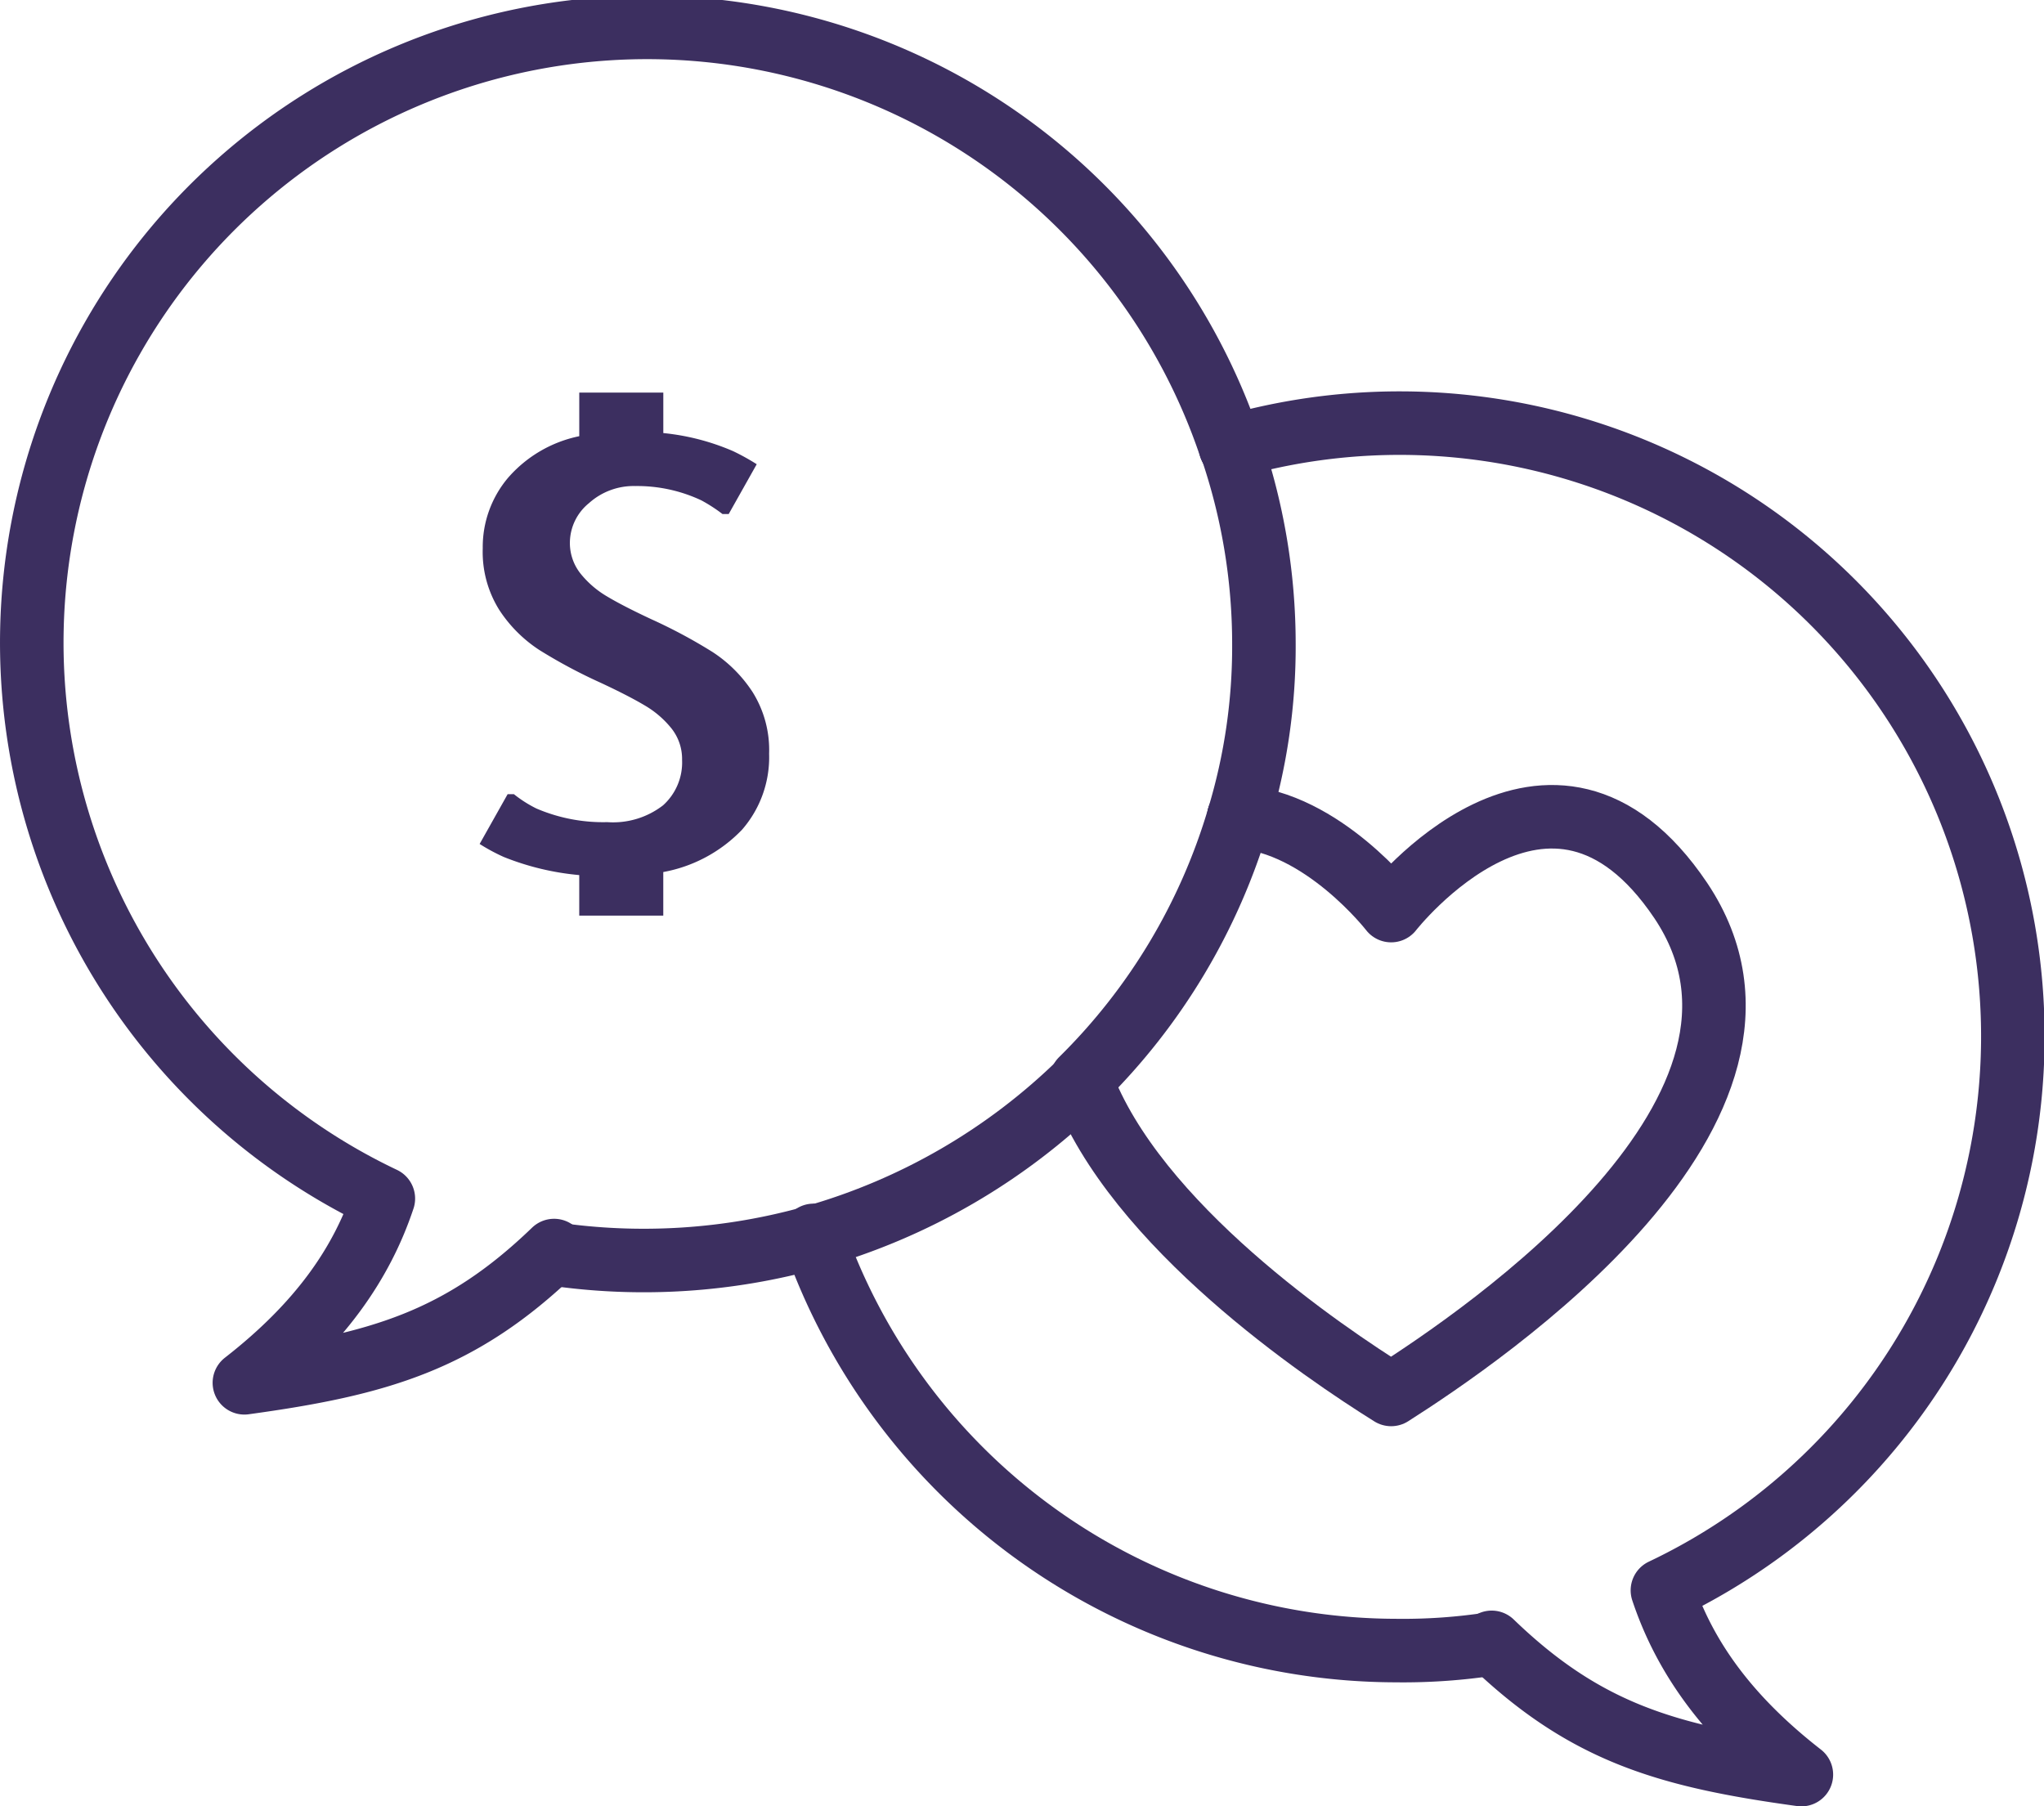
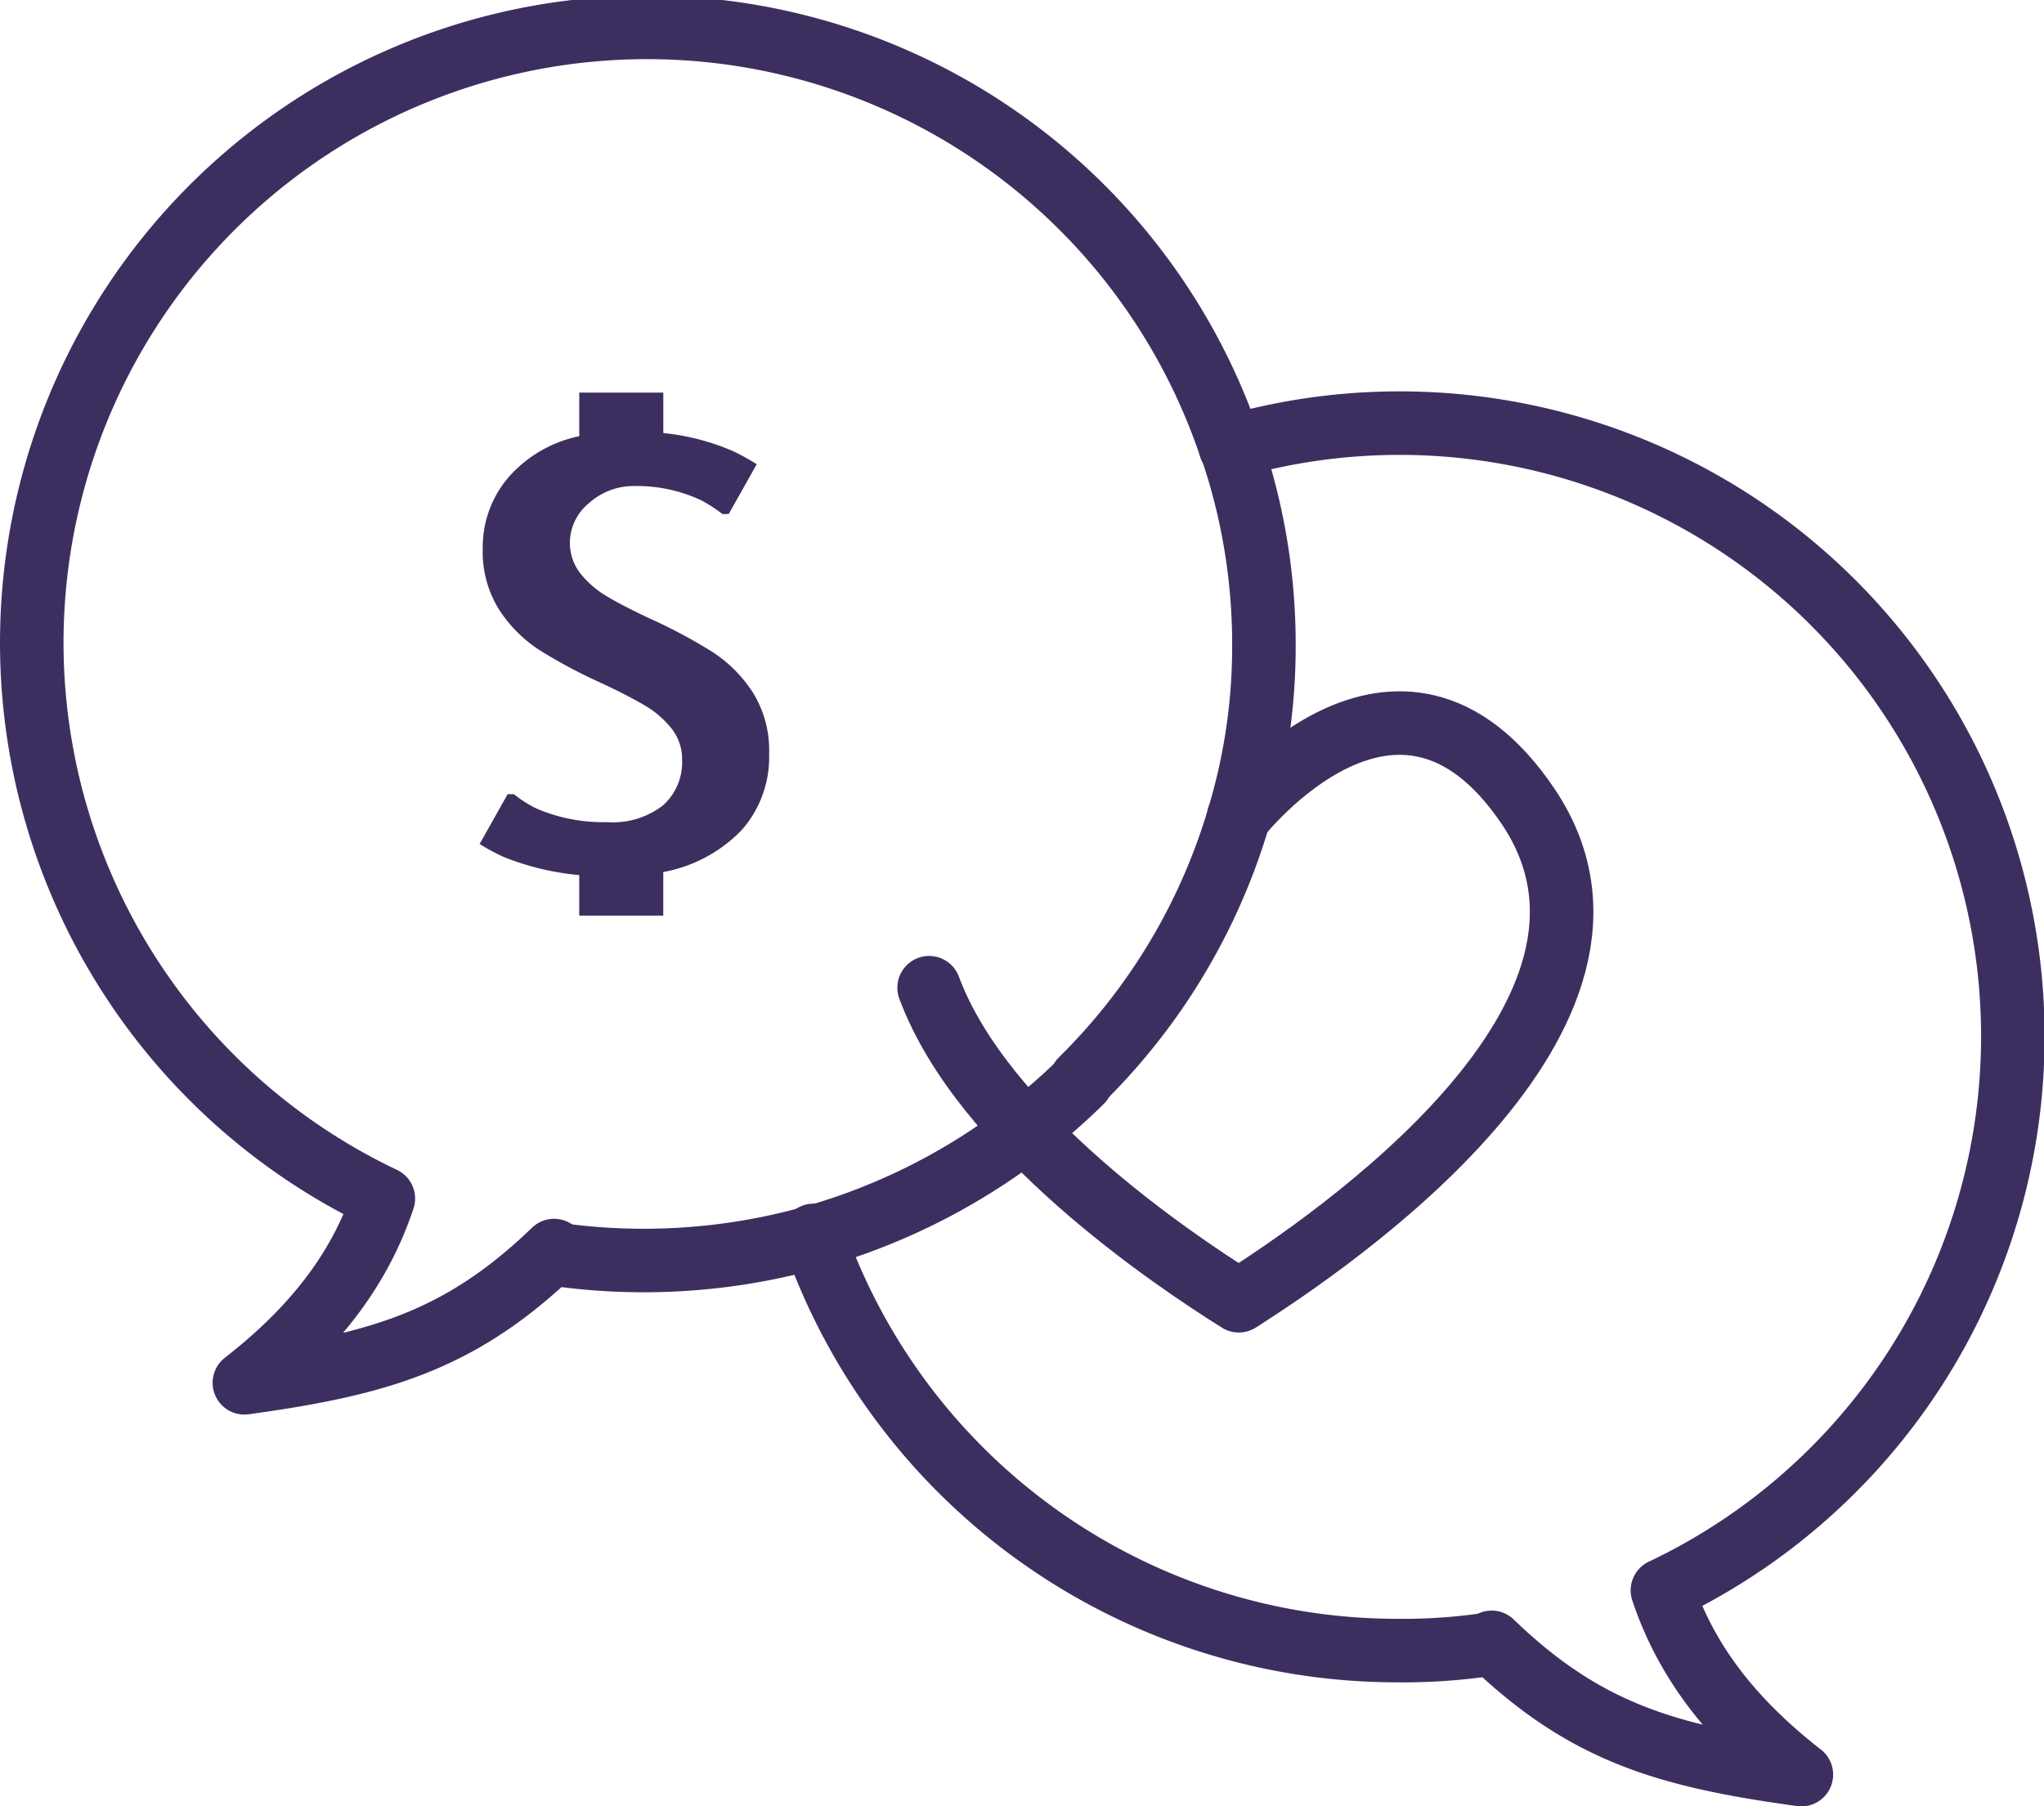
<svg xmlns="http://www.w3.org/2000/svg" width="128.7" height="113.732" viewBox="0 0 128.7 113.732">
  <g id="Сгруппировать_3922" data-name="Сгруппировать 3922" transform="translate(-1295 -937.268)">
    <path id="Контур_3053" data-name="Контур 3053" d="M32.425,34.671a16.794,16.794,0,0,1-4.743-1.137,11.822,11.822,0,0,1-1.529-.823l1.764-3.136h.392a7.813,7.813,0,0,0,1.411.9,10.651,10.651,0,0,0,4.469.862A5.142,5.142,0,0,0,37.7,30.28a3.629,3.629,0,0,0,1.2-2.862,3.1,3.1,0,0,0-.666-1.98,6.1,6.1,0,0,0-1.686-1.45q-1.019-.608-2.783-1.431A32.91,32.91,0,0,1,29.916,20.5a8.634,8.634,0,0,1-2.528-2.528,6.876,6.876,0,0,1-1.039-3.881,6.751,6.751,0,0,1,1.588-4.43,8.094,8.094,0,0,1,4.489-2.626V4.29h5.292V6.838a14.694,14.694,0,0,1,4.391,1.137A14.08,14.08,0,0,1,43.6,8.8l-1.764,3.136h-.392a9.954,9.954,0,0,0-1.333-.862,9.491,9.491,0,0,0-4.155-.9,4.2,4.2,0,0,0-2.92,1.078,3.232,3.232,0,0,0-1.2,2.45,3.1,3.1,0,0,0,.666,1.98,6.1,6.1,0,0,0,1.686,1.45q1.019.608,2.783,1.431a32.911,32.911,0,0,1,3.842,2.058,8.634,8.634,0,0,1,2.528,2.528,6.876,6.876,0,0,1,1.039,3.881,6.94,6.94,0,0,1-1.705,4.783,9.136,9.136,0,0,1-4.959,2.666v2.744H32.425Z" transform="translate(1299.047 957.699)" fill="#3c2f60" />
    <g id="Сгруппировать_1079" data-name="Сгруппировать 1079" transform="translate(1297 939.268)">
      <g id="Сгруппировать_1076" data-name="Сгруппировать 1076" transform="translate(0 0)">
        <path id="Контур_3035" data-name="Контур 3035" d="M136.009,469.7a38.517,38.517,0,0,1-9.909,16.549" transform="translate(-60.008 -420.263)" fill="none" stroke="#3c2f60" stroke-linecap="round" stroke-linejoin="round" stroke-miterlimit="10" stroke-width="4" />
        <path id="Контур_3036" data-name="Контур 3036" d="M110.1,495.3a39.4,39.4,0,0,0,16.866-9.8" transform="translate(-60.874 -419.408)" fill="none" stroke="#3c2f60" stroke-linecap="round" stroke-linejoin="round" stroke-miterlimit="10" stroke-width="4" />
        <path id="Контур_3037" data-name="Контур 3037" d="M135.527,470.9a37.058,37.058,0,0,0,1.581-10.857A38.207,38.207,0,0,0,135,447.5" transform="translate(-59.526 -421.464)" fill="none" stroke="#3c2f60" stroke-linecap="round" stroke-linejoin="round" stroke-miterlimit="10" stroke-width="4" />
        <path id="Контур_3038" data-name="Контур 3038" d="M138.874,448.942a38.743,38.743,0,1,0-53.337,47.329h0c-1.37,4.111-4.006,7.906-8.749,11.6,8.433-1.159,13.6-2.635,19.5-8.327" transform="translate(-63.4 -422.8)" fill="none" stroke="#3c2f60" stroke-linecap="round" stroke-linejoin="round" stroke-miterlimit="10" stroke-width="4" />
        <path id="Контур_3039" data-name="Контур 3039" d="M94.605,495.7h0" transform="translate(-61.718 -418.856)" fill="none" stroke="#3c2f60" stroke-linecap="round" stroke-linejoin="round" stroke-miterlimit="10" stroke-width="4" />
        <path id="Контур_3040" data-name="Контур 3040" d="M110.944,494.8A39.422,39.422,0,0,1,94.5,495.854" transform="translate(-61.718 -418.905)" fill="none" stroke="#3c2f60" stroke-linecap="round" stroke-linejoin="round" stroke-miterlimit="10" stroke-width="4" />
-         <path id="Контур_3041" data-name="Контур 3041" d="M150.6,519.1h0" transform="translate(-58.683 -417.59)" fill="none" stroke="#3c2f60" stroke-linecap="round" stroke-linejoin="round" stroke-miterlimit="10" stroke-width="4" />
        <path id="Контур_3042" data-name="Контур 3042" d="M135,447.676a38.612,38.612,0,0,1,27.2,72h0c1.37,4.111,4.006,7.906,8.749,11.6-8.433-1.159-13.6-2.635-19.5-8.327" transform="translate(-59.526 -421.534)" fill="none" stroke="#3c2f60" stroke-linecap="round" stroke-linejoin="round" stroke-miterlimit="10" stroke-width="4" />
        <path id="Контур_3043" data-name="Контур 3043" d="M152.791,520.42a36.664,36.664,0,0,1-6.008.422A38.9,38.9,0,0,1,110.1,494.7" transform="translate(-60.874 -418.91)" fill="none" stroke="#3c2f60" stroke-linecap="round" stroke-linejoin="round" stroke-miterlimit="10" stroke-width="4" />
-         <path id="Контур_3044" data-name="Контур 3044" d="M136.009,469.7c5.27.316,9.592,5.9,9.592,5.9s10.014-12.86,18.236-.632c8.749,13.071-12.438,27.407-18.236,31.1-4.216-2.635-16.128-10.646-19.5-19.712" transform="translate(-60.008 -420.263)" fill="none" stroke="#3c2f60" stroke-linecap="round" stroke-linejoin="round" stroke-miterlimit="10" stroke-width="4" />
+         <path id="Контур_3044" data-name="Контур 3044" d="M136.009,469.7s10.014-12.86,18.236-.632c8.749,13.071-12.438,27.407-18.236,31.1-4.216-2.635-16.128-10.646-19.5-19.712" transform="translate(-60.008 -420.263)" fill="none" stroke="#3c2f60" stroke-linecap="round" stroke-linejoin="round" stroke-miterlimit="10" stroke-width="4" />
      </g>
    </g>
  </g>
</svg>